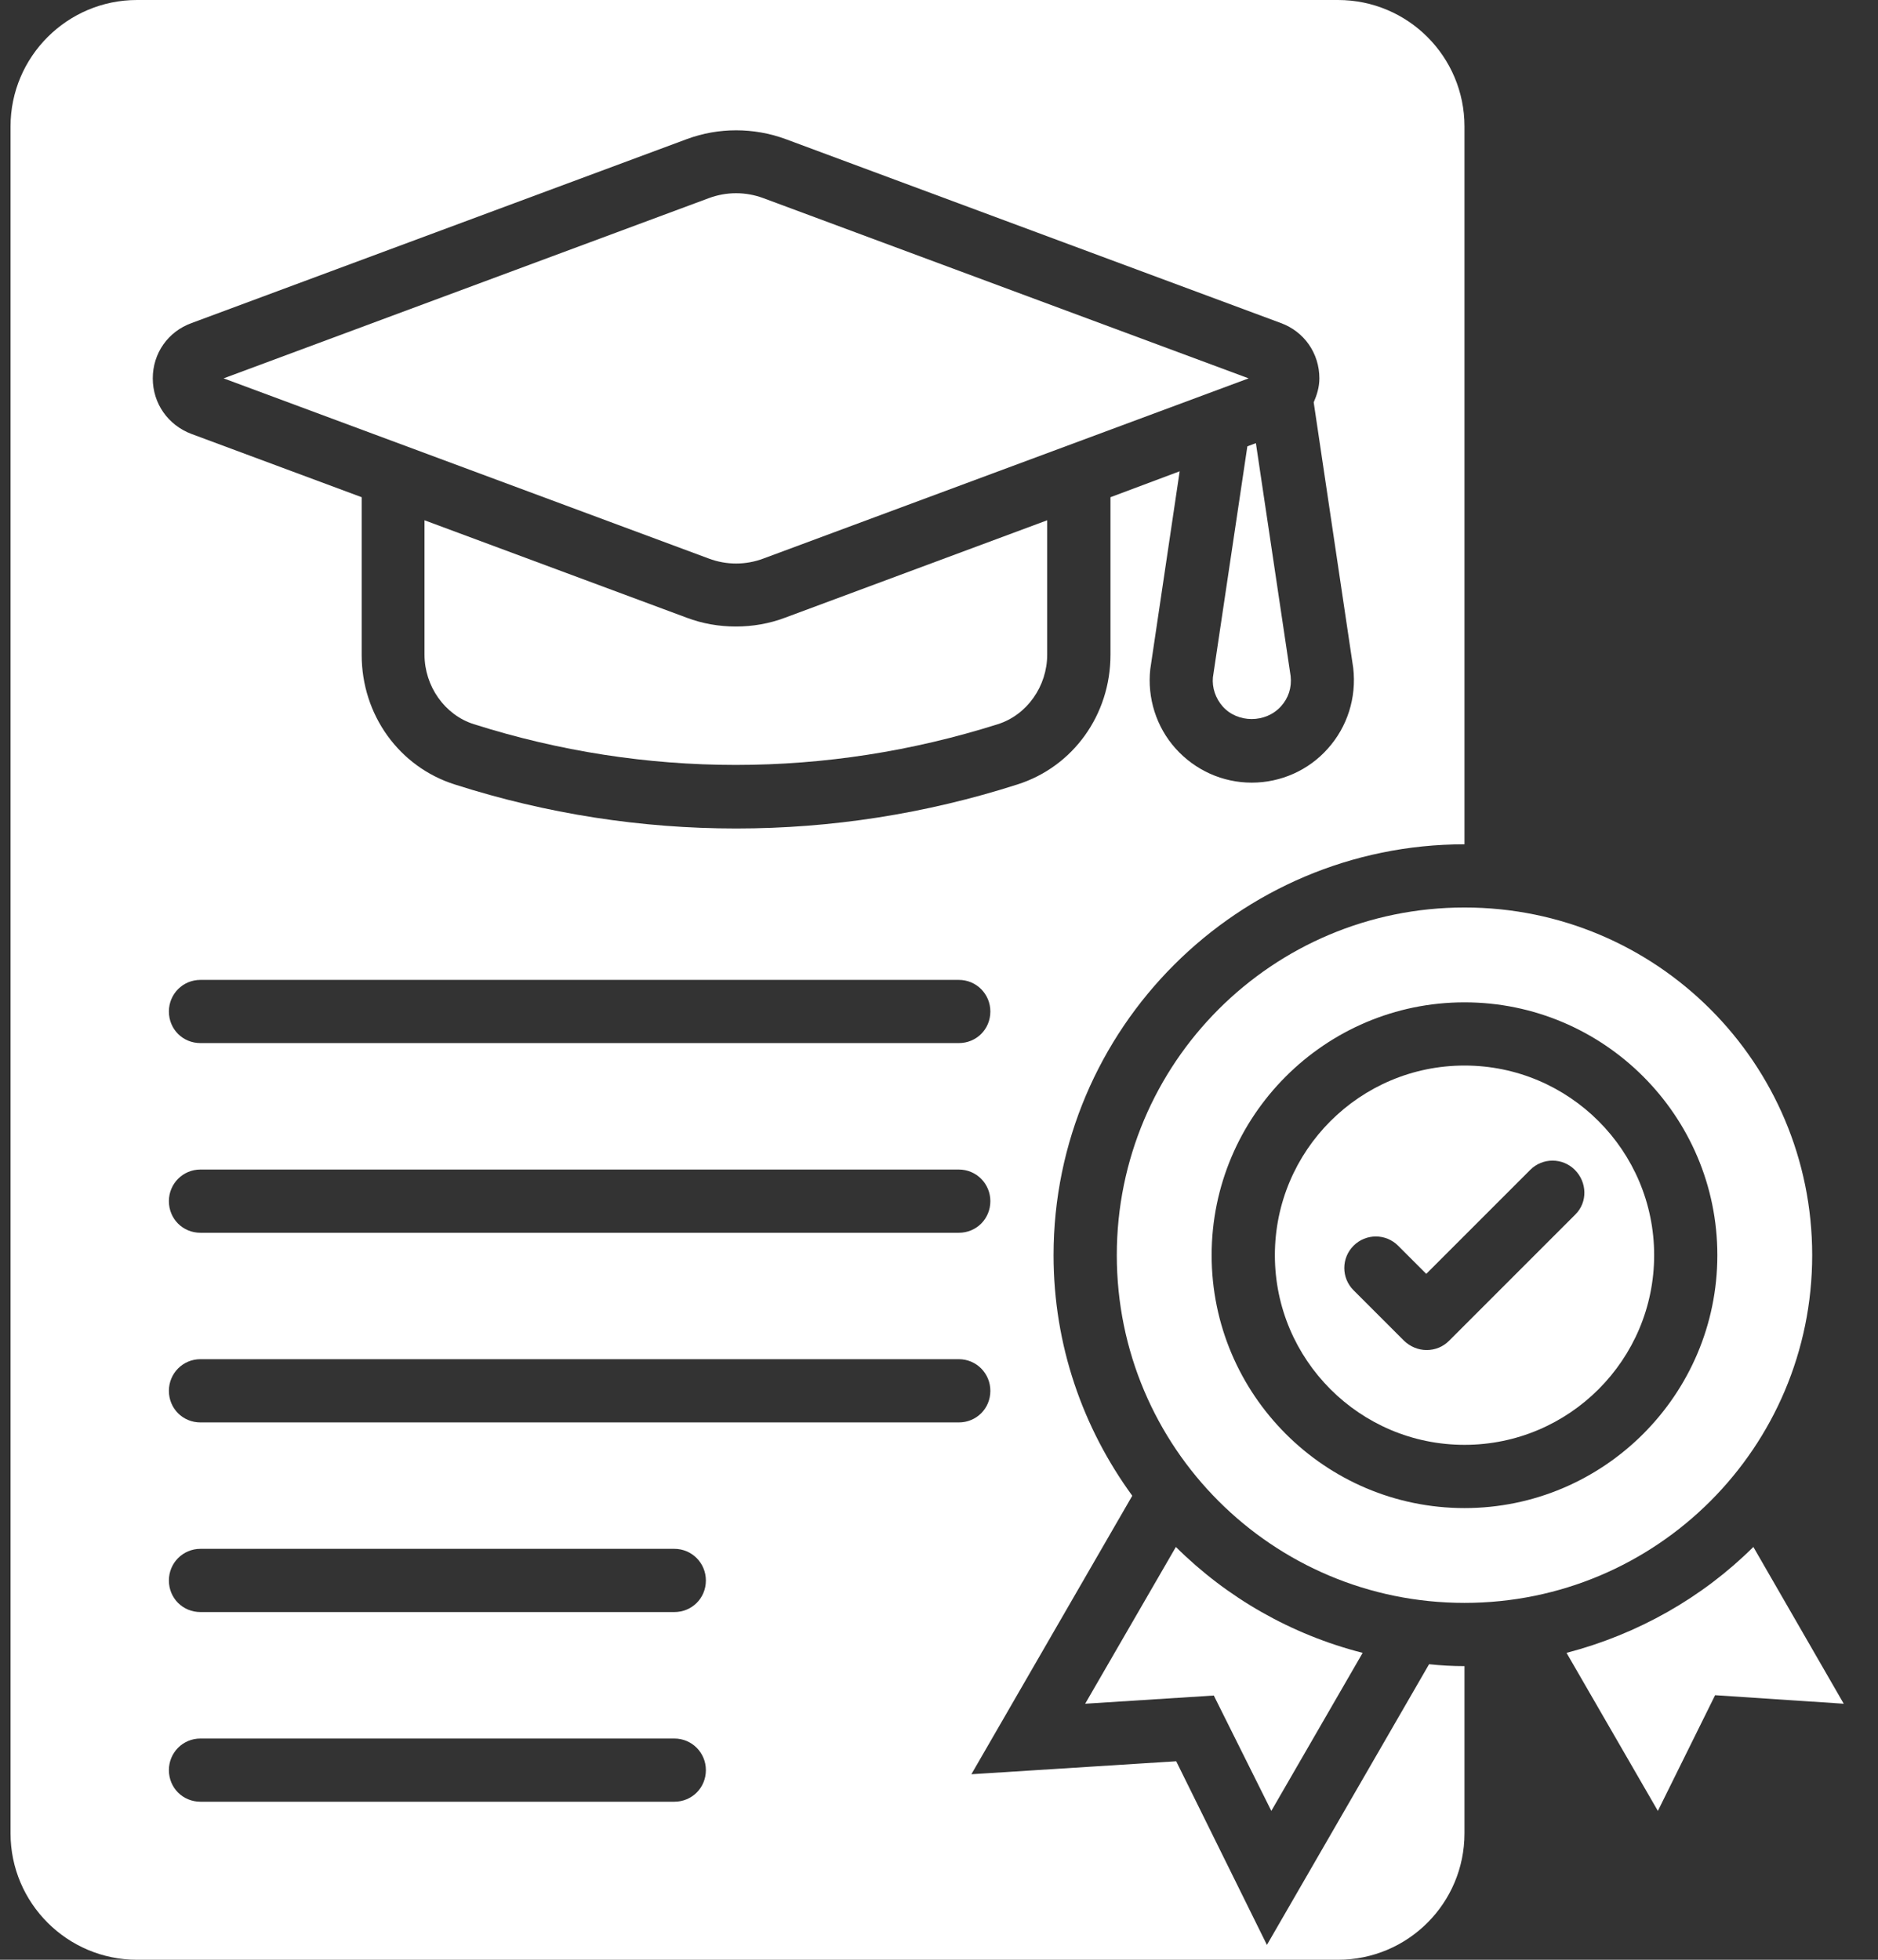
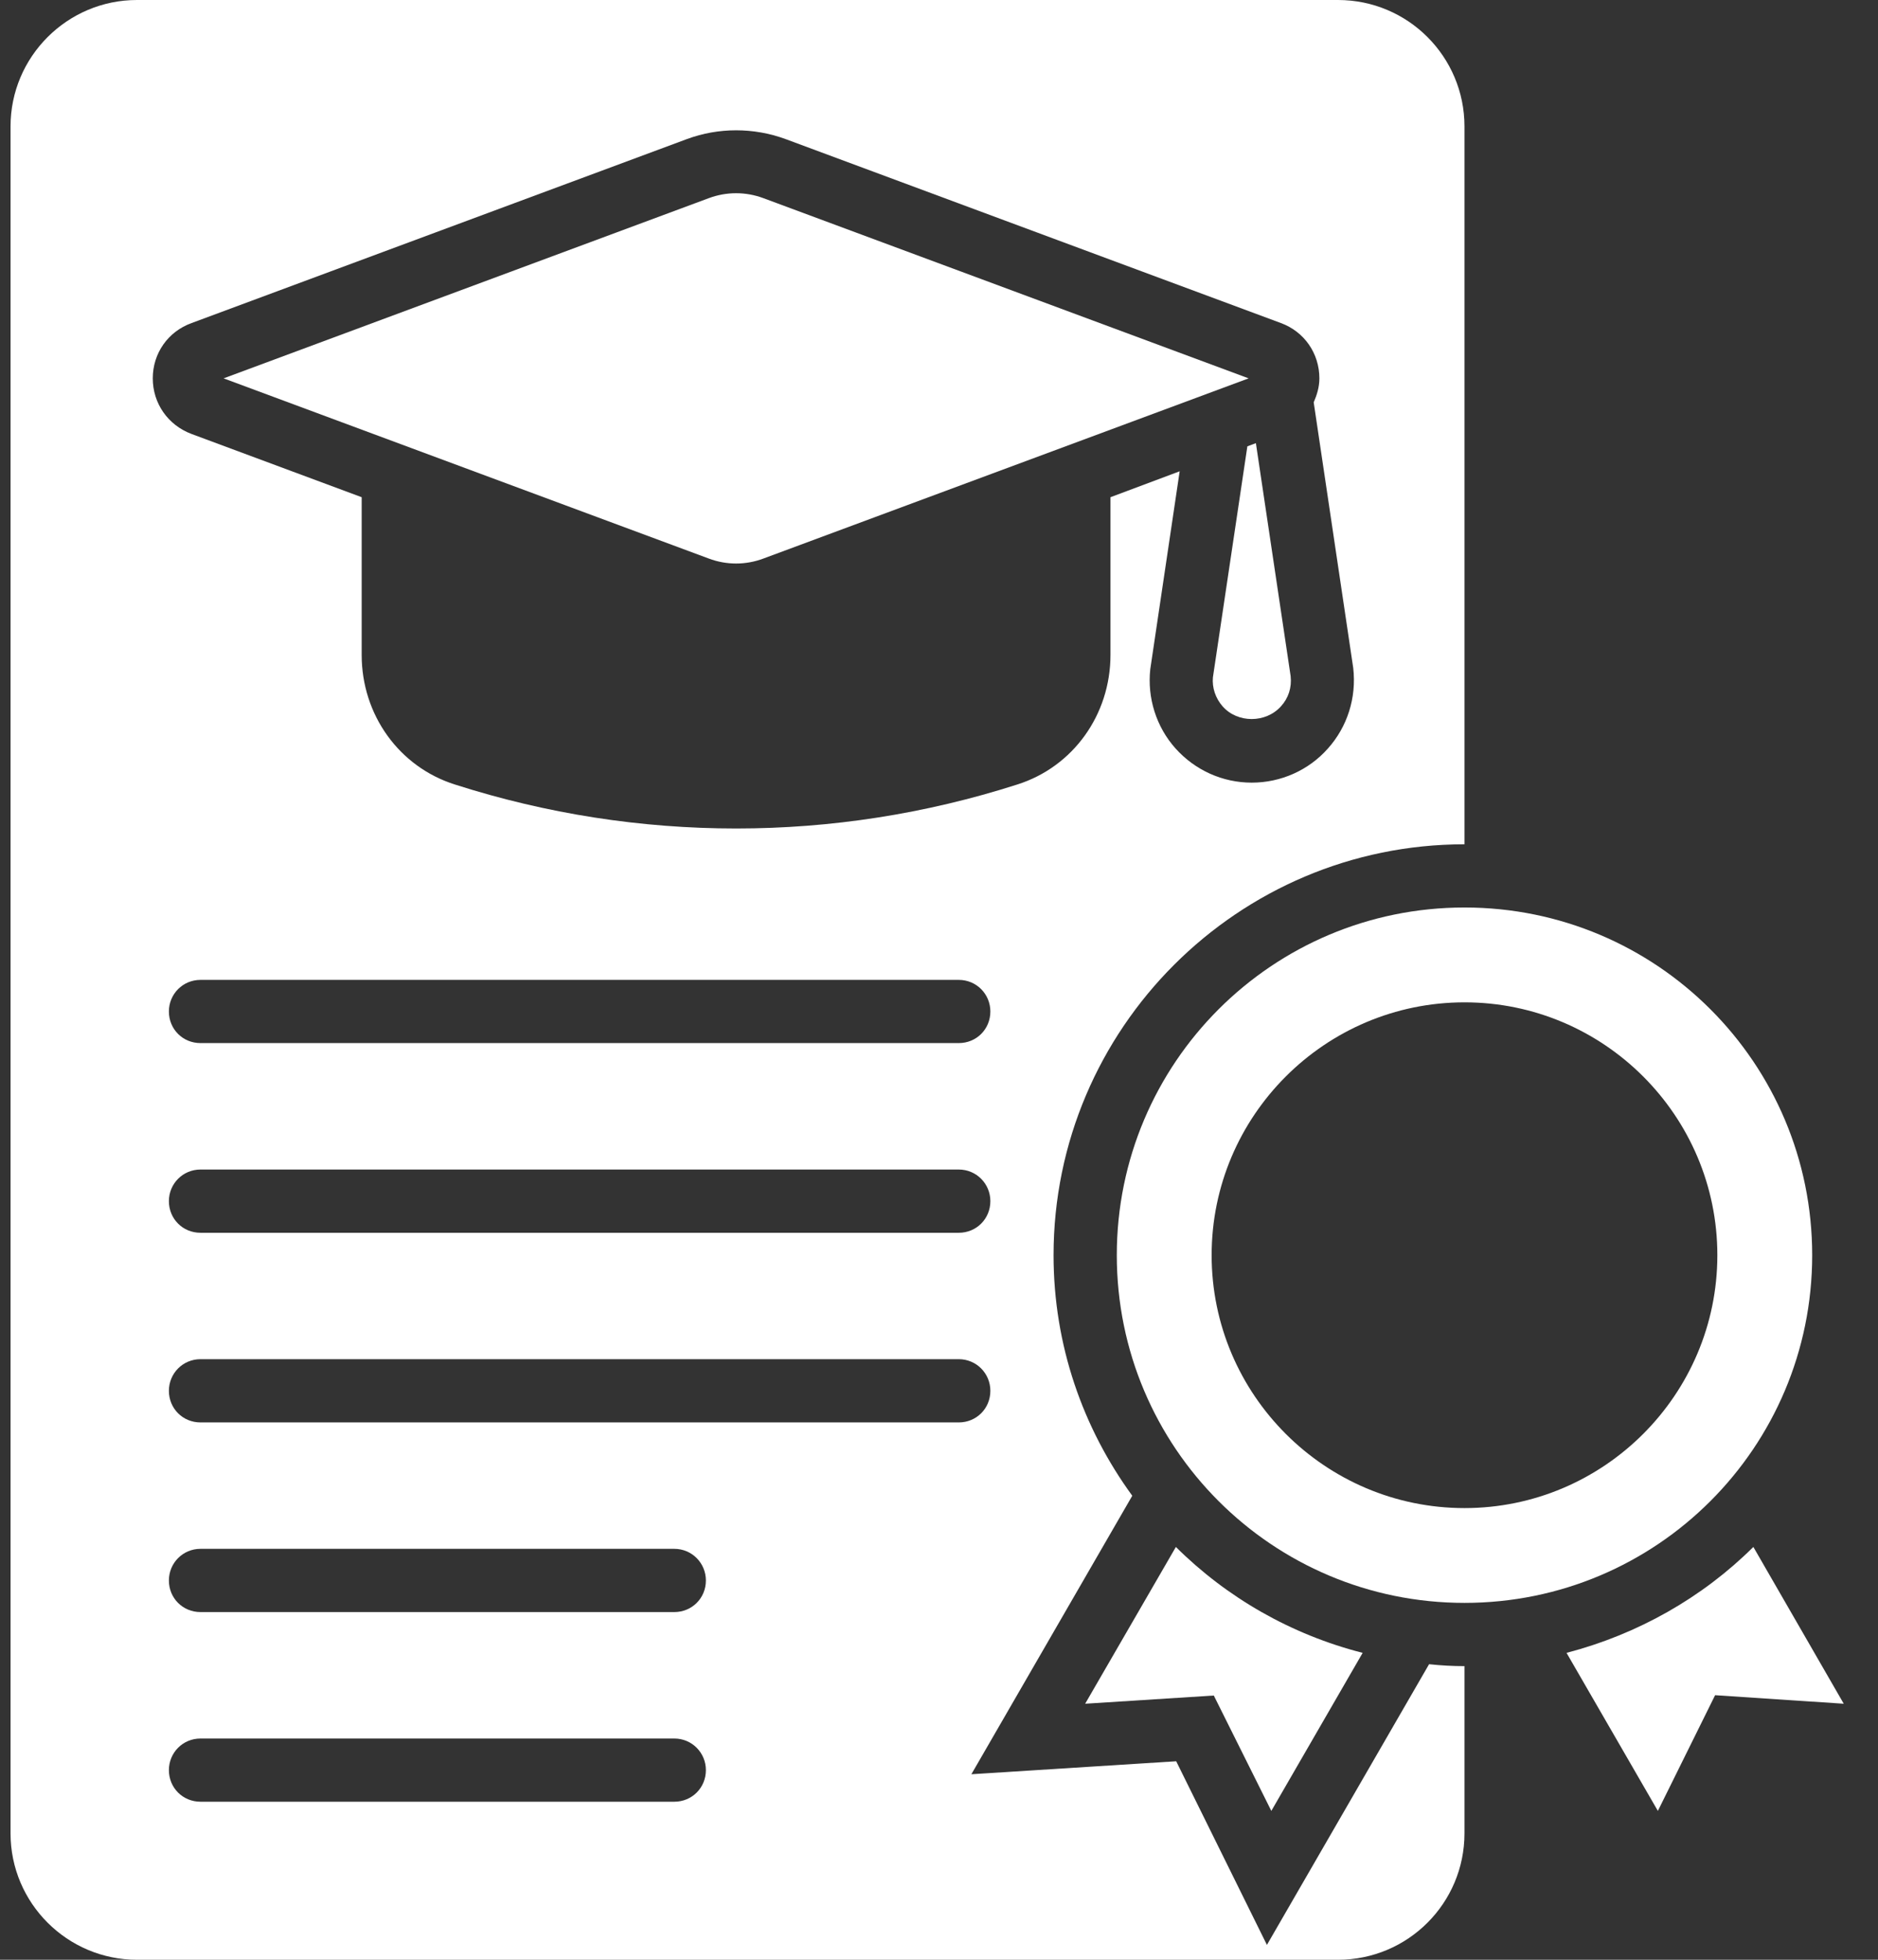
<svg xmlns="http://www.w3.org/2000/svg" width="46" height="48" viewBox="0 0 46 48" fill="none">
  <rect x="0" y="0" width="46" height="48" fill="#333333" stroke="none" />
  <g id="Group 141">
    <path id="Vector" d="M18.7 13.68L30.584 9.267L18.7 4.854C18.266 4.692 17.794 4.692 17.36 4.854L5.477 9.267L17.36 13.68C17.794 13.843 18.266 13.843 18.7 13.68Z" fill="white" />
-     <path id="Vector_2" d="M18.024 15.345C17.614 15.345 17.204 15.275 16.817 15.128L10.398 12.743V16.034C10.398 16.808 10.894 17.512 11.606 17.737C15.802 19.068 20.238 19.068 24.442 17.737C25.155 17.512 25.65 16.808 25.65 16.034V12.743L19.232 15.128C18.845 15.275 18.435 15.345 18.024 15.345Z" fill="white" />
-     <path id="Vector_3" d="M29.709 16.591C29.686 16.839 29.771 17.102 29.949 17.303C30.313 17.714 31.002 17.714 31.373 17.303C31.559 17.102 31.644 16.839 31.613 16.56L30.762 10.854L30.553 10.932L29.709 16.591Z" fill="white" />
+     <path id="Vector_3" d="M29.709 16.591C29.686 16.839 29.771 17.102 29.949 17.303C30.313 17.714 31.002 17.714 31.373 17.303C31.559 17.102 31.644 16.839 31.613 16.56L30.762 10.854L30.553 10.932Z" fill="white" />
    <path id="Vector_4" d="M31.032 47.636L28.81 43.138L23.793 43.456L27.734 36.635C26.526 34.978 25.806 32.95 25.806 30.743C25.806 25.192 30.328 20.679 35.871 20.679V3.097C35.871 1.386 34.485 0 32.774 0H3.355C1.651 0 0.258 1.386 0.258 3.097V44.903C0.258 46.614 1.651 48 3.355 48H32.774C34.485 48 35.871 46.614 35.871 44.903V40.808C35.577 40.808 35.29 40.792 35.004 40.761L31.032 47.636ZM23.484 25.548H4.911C4.477 25.548 4.137 25.208 4.137 24.774C4.137 24.348 4.477 24 4.911 24H23.484C23.917 24 24.258 24.348 24.258 24.774C24.258 25.208 23.917 25.548 23.484 25.548ZM24.258 29.419C24.258 29.853 23.917 30.194 23.484 30.194H4.911C4.477 30.194 4.137 29.853 4.137 29.419C4.137 28.994 4.477 28.645 4.911 28.645H23.484C23.917 28.645 24.258 28.994 24.258 29.419ZM4.694 7.912L16.826 3.406C17.6 3.12 18.459 3.12 19.241 3.406L31.373 7.912C31.946 8.121 32.317 8.655 32.317 9.267C32.317 9.484 32.255 9.677 32.178 9.855L33.146 16.359C33.231 17.094 32.998 17.806 32.526 18.333C32.054 18.867 31.373 19.169 30.66 19.169C29.948 19.169 29.275 18.867 28.795 18.333C28.322 17.806 28.098 17.094 28.175 16.39L28.895 11.543L27.2 12.178V16.041C27.2 17.505 26.286 18.782 24.916 19.215C22.663 19.936 20.348 20.292 18.033 20.292C15.711 20.292 13.396 19.936 11.143 19.215C9.773 18.782 8.859 17.505 8.859 16.041V12.178L4.694 10.63C4.113 10.413 3.742 9.879 3.742 9.267C3.742 8.655 4.113 8.121 4.694 7.912ZM16.516 44.129H4.911C4.477 44.129 4.137 43.788 4.137 43.355C4.137 42.929 4.477 42.581 4.911 42.581H16.516C16.949 42.581 17.29 42.929 17.29 43.355C17.29 43.788 16.949 44.129 16.516 44.129ZM16.516 39.484H4.911C4.477 39.484 4.137 39.143 4.137 38.71C4.137 38.284 4.477 37.935 4.911 37.935H16.516C16.949 37.935 17.29 38.284 17.29 38.71C17.29 39.143 16.949 39.484 16.516 39.484ZM4.911 34.839C4.477 34.839 4.137 34.498 4.137 34.065C4.137 33.639 4.477 33.29 4.911 33.29H23.484C23.917 33.29 24.258 33.639 24.258 34.065C24.258 34.498 23.917 34.839 23.484 34.839H4.911Z" fill="white" />
-     <path id="Vector_5" d="M35.872 26.098C33.309 26.098 31.227 28.18 31.227 30.743C31.227 33.306 33.309 35.388 35.872 35.388C38.434 35.388 40.517 33.306 40.517 30.743C40.517 28.18 38.434 26.098 35.872 26.098ZM38.589 29.744L35.492 32.841C35.345 32.988 35.152 33.066 34.943 33.066C34.734 33.066 34.54 32.98 34.393 32.841L33.154 31.602C32.852 31.3 32.852 30.813 33.154 30.511C33.456 30.209 33.944 30.209 34.246 30.511L34.935 31.2L37.482 28.653C37.784 28.351 38.272 28.351 38.574 28.653C38.876 28.955 38.891 29.442 38.589 29.744Z" fill="white" />
    <path id="Vector_6" d="M44.388 30.743C44.388 26.036 40.579 22.227 35.872 22.227C31.165 22.227 27.355 26.036 27.355 30.743C27.355 35.45 31.165 39.259 35.872 39.259C40.579 39.259 44.388 35.45 44.388 30.743ZM35.872 36.937C32.457 36.937 29.678 34.157 29.678 30.743C29.678 27.329 32.457 24.55 35.872 24.55C39.286 24.55 42.065 27.329 42.065 30.743C42.065 34.157 39.286 36.937 35.872 36.937Z" fill="white" />
    <path id="Vector_7" d="M31.14 44.354L33.377 40.483C31.62 40.034 30.049 39.128 28.802 37.889L26.58 41.729L29.731 41.528L31.14 44.354Z" fill="white" />
    <path id="Vector_8" d="M42.947 37.889C41.7 39.128 40.121 40.026 38.371 40.483L40.608 44.354L42.01 41.52L45.161 41.729L42.947 37.889Z" fill="white" />
  </g>
</svg>